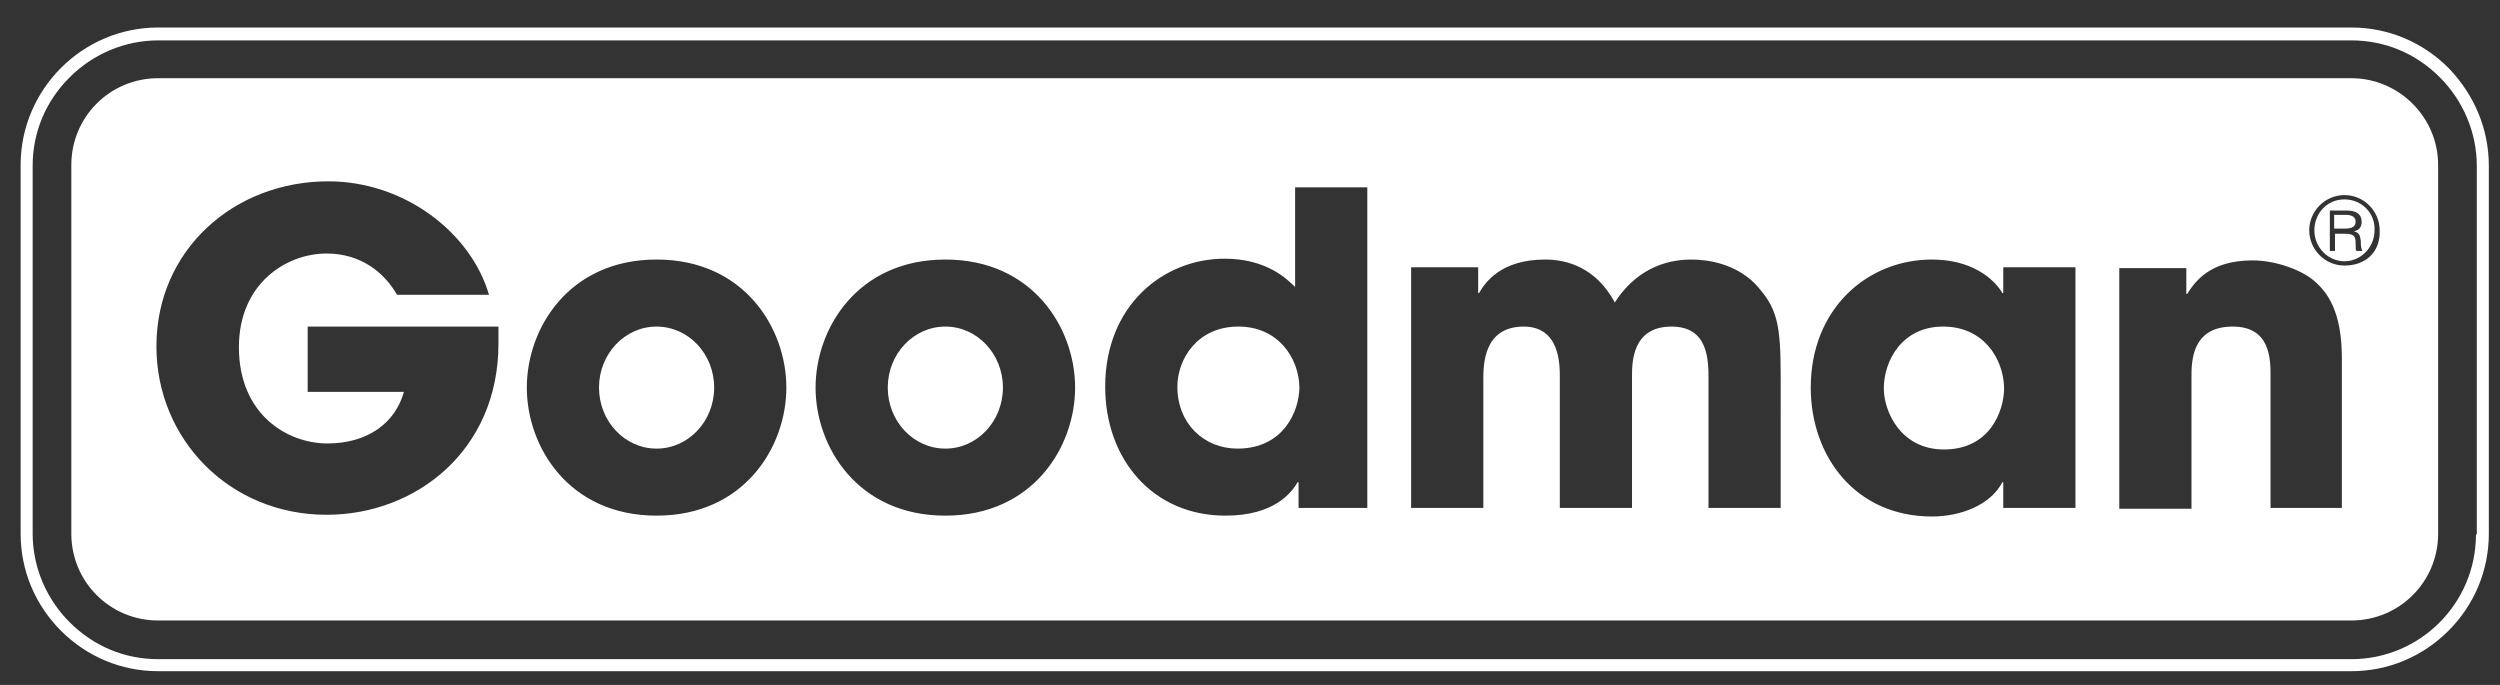
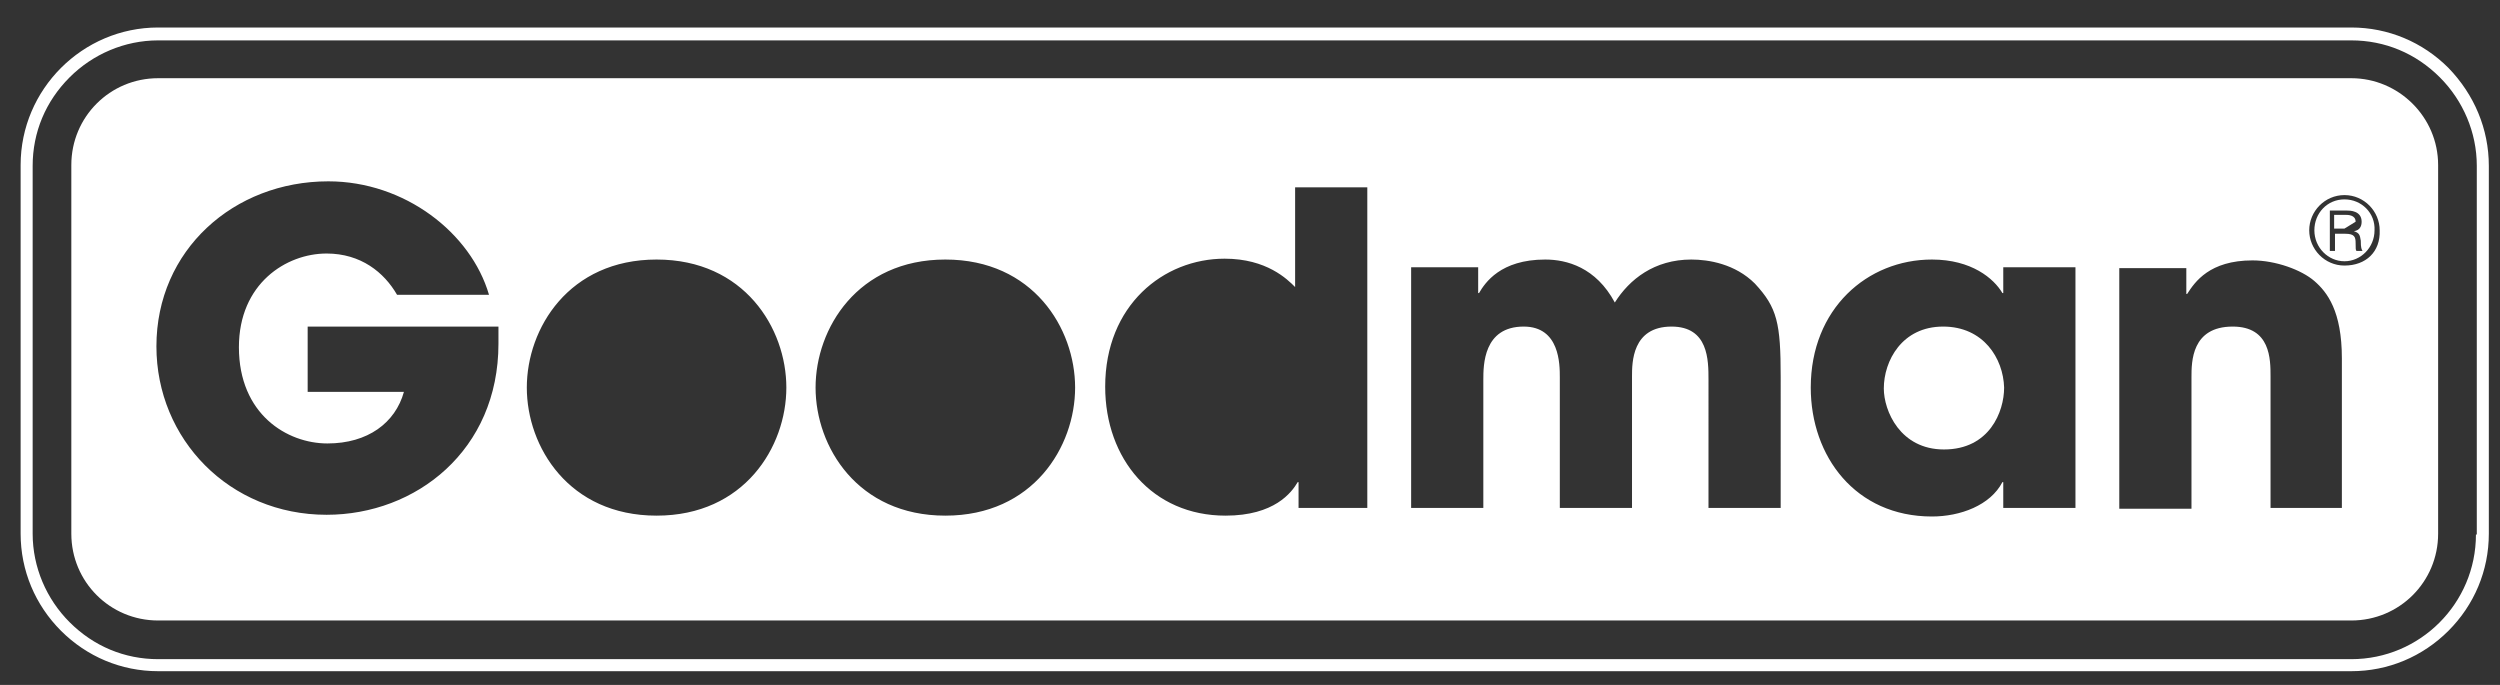
<svg xmlns="http://www.w3.org/2000/svg" version="1.1" id="Layer_1" x="0px" y="0px" viewBox="0 0 290.9 79.7" style="enable-background:new 0 0 290.9 79.7;" xml:space="preserve">
  <rect x="0" y="0" width="290.9" height="79.7" fill="#333333" stroke="none" />
  <style type="text/css">
	.st0{fill:#FFFFFF;}
</style>
  <path class="st0" d="M284.9,7.9c-3-3-7-4.7-11.3-4.7H18.4c-8.8,0-16,7.2-16,16v42.9c0,4.3,1.7,8.3,4.7,11.3c3,3,7,4.7,11.3,4.7  h255.2c4.3,0,8.3-1.7,11.3-4.7c3-3,4.7-7,4.7-11.3V19.3C289.6,15,287.9,11,284.9,7.9z M288.1,62.2c0,8-6.5,14.5-14.5,14.5H18.4  c-3.9,0-7.5-1.5-10.3-4.3c-2.7-2.7-4.3-6.4-4.3-10.3V19.3c0-3.9,1.5-7.5,4.3-10.3c2.7-2.7,6.4-4.3,10.3-4.3h255.2  c3.9,0,7.5,1.5,10.3,4.3c2.7,2.7,4.3,6.4,4.3,10.3V62.2z" />
  <g>
-     <path class="st0" d="M144.1,38c-4.8,0-7.1,3.8-7.1,7c0,4.3,3.1,7.2,7,7.2c5.3,0,7.2-4.3,7.2-7.2C151.1,41.6,148.7,38,144.1,38z" />
    <path class="st0" d="M226.1,38c-4.8,0-6.9,4-6.9,7.2c0,2.6,1.9,7.1,7,7.1c5.3,0,7-4.4,7-7.2C233.1,41.7,230.8,38,226.1,38z" />
-     <path class="st0" d="M274.1,25.8c0-0.8-0.9-0.8-1.2-0.8h-1.3v1.6h1.2C273.2,26.6,274.1,26.6,274.1,25.8z" />
-     <ellipse class="st0" cx="110" cy="45.1" rx="6.7" ry="7.1" />
-     <ellipse class="st0" cx="76.4" cy="45.1" rx="6.7" ry="7.1" />
+     <path class="st0" d="M274.1,25.8c0-0.8-0.9-0.8-1.2-0.8h-1.3v1.6h1.2z" />
    <path class="st0" d="M273.6,9.1H18.4c-5.6,0-10.1,4.5-10.1,10.1v42.9c0,5.6,4.5,10.1,10.1,10.1h255.2c5.6,0,10.1-4.5,10.1-10.1   V19.2C283.7,13.6,279.1,9.1,273.6,9.1z M38,59.9c-11.3,0-19.8-8.8-19.8-19.6c0-11.2,9-19.2,20-19.2c8.9,0,16.6,6,18.7,13.2H46.2   c-1.5-2.6-4.2-4.8-8.2-4.8c-4.7,0-10.2,3.5-10.2,10.9c0,7.8,5.6,11.2,10.3,11.2c4.7,0,7.9-2.4,8.9-6H35.8v-7.6h22.2   c0,0.7,0,1.2,0,2C58,52.4,48.4,59.9,38,59.9z M76.4,60c-10.2,0-15.1-8-15.1-14.9c0-6.9,4.9-14.9,15.1-14.9c10.2,0,15.1,8,15.1,14.9   C91.5,52,86.6,60,76.4,60z M110,60c-10.2,0-15.1-8-15.1-14.9c0-6.9,4.9-14.9,15.1-14.9c10.2,0,15.1,8,15.1,14.9   C125.1,52,120.2,60,110,60z M159.1,59.1h-8v-3H151c-0.7,1.2-2.7,3.9-8.4,3.9c-8.5,0-14-6.6-14-15c0-9.5,6.8-14.9,13.9-14.9   c4.9,0,7.3,2.4,8.2,3.3V21.8h8.4V59.1z M207.2,59.1h-8.4V44.2c0-2.3,0-6.2-4.3-6.2c-4.6,0-4.6,4.2-4.6,5.8v15.3h-8.4V43.9   c0-1.5,0-5.9-4.2-5.9c-4.7,0-4.7,4.5-4.7,6.2v14.9h-8.4v-28h7.8v3h0.1c0.7-1.2,2.5-3.9,7.7-3.9c2.5,0,5.9,0.9,8.1,5   c1.7-2.7,4.6-5,8.9-5c2,0,5.1,0.5,7.4,2.8c2.6,2.8,3,4.6,3,10.9V59.1z M241.5,59.1h-8.4v-3H233c-1.4,2.7-4.9,4-8.2,4   c-8.9,0-14.1-7-14.1-15c0-9.2,6.6-14.9,14.1-14.9c4.6,0,7.2,2.2,8.2,3.9h0.1v-3h8.4V59.1z M272.6,59.1h-8.4V43.8c0-2,0-5.8-4.4-5.8   c-4.8,0-4.8,4.1-4.8,5.9v15.3h-8.4v-28h7.8v3h0.1c0.9-1.4,2.6-3.9,7.6-3.9c2.7,0,5.7,1.1,7.2,2.4c1.5,1.3,3.2,3.5,3.2,9V59.1z    M272.8,30.9c-2.3,0-4.1-1.9-4.1-4.1c0-2.2,1.8-4.1,4.1-4.1c2.3,0,4.1,1.9,4.1,4.1C277,29.3,275.3,30.9,272.8,30.9z" />
    <path class="st0" d="M272.8,23.2c-2,0-3.5,1.6-3.5,3.6c0,2,1.6,3.6,3.5,3.6c1.9,0,3.5-1.6,3.5-3.6   C276.4,24.8,274.8,23.2,272.8,23.2z M274.2,29.2c-0.1-0.1-0.1-0.3-0.1-0.9c0-0.7-0.1-1.1-1.2-1.1h-1.2v2h-0.6v-4.7h2   c0.3,0,1.7,0,1.7,1.3c0,0.5-0.2,1-0.9,1.1v0c0.6,0.2,0.7,0.4,0.8,1.1c0,0.9,0.1,1,0.2,1.2H274.2z" />
  </g>
</svg>